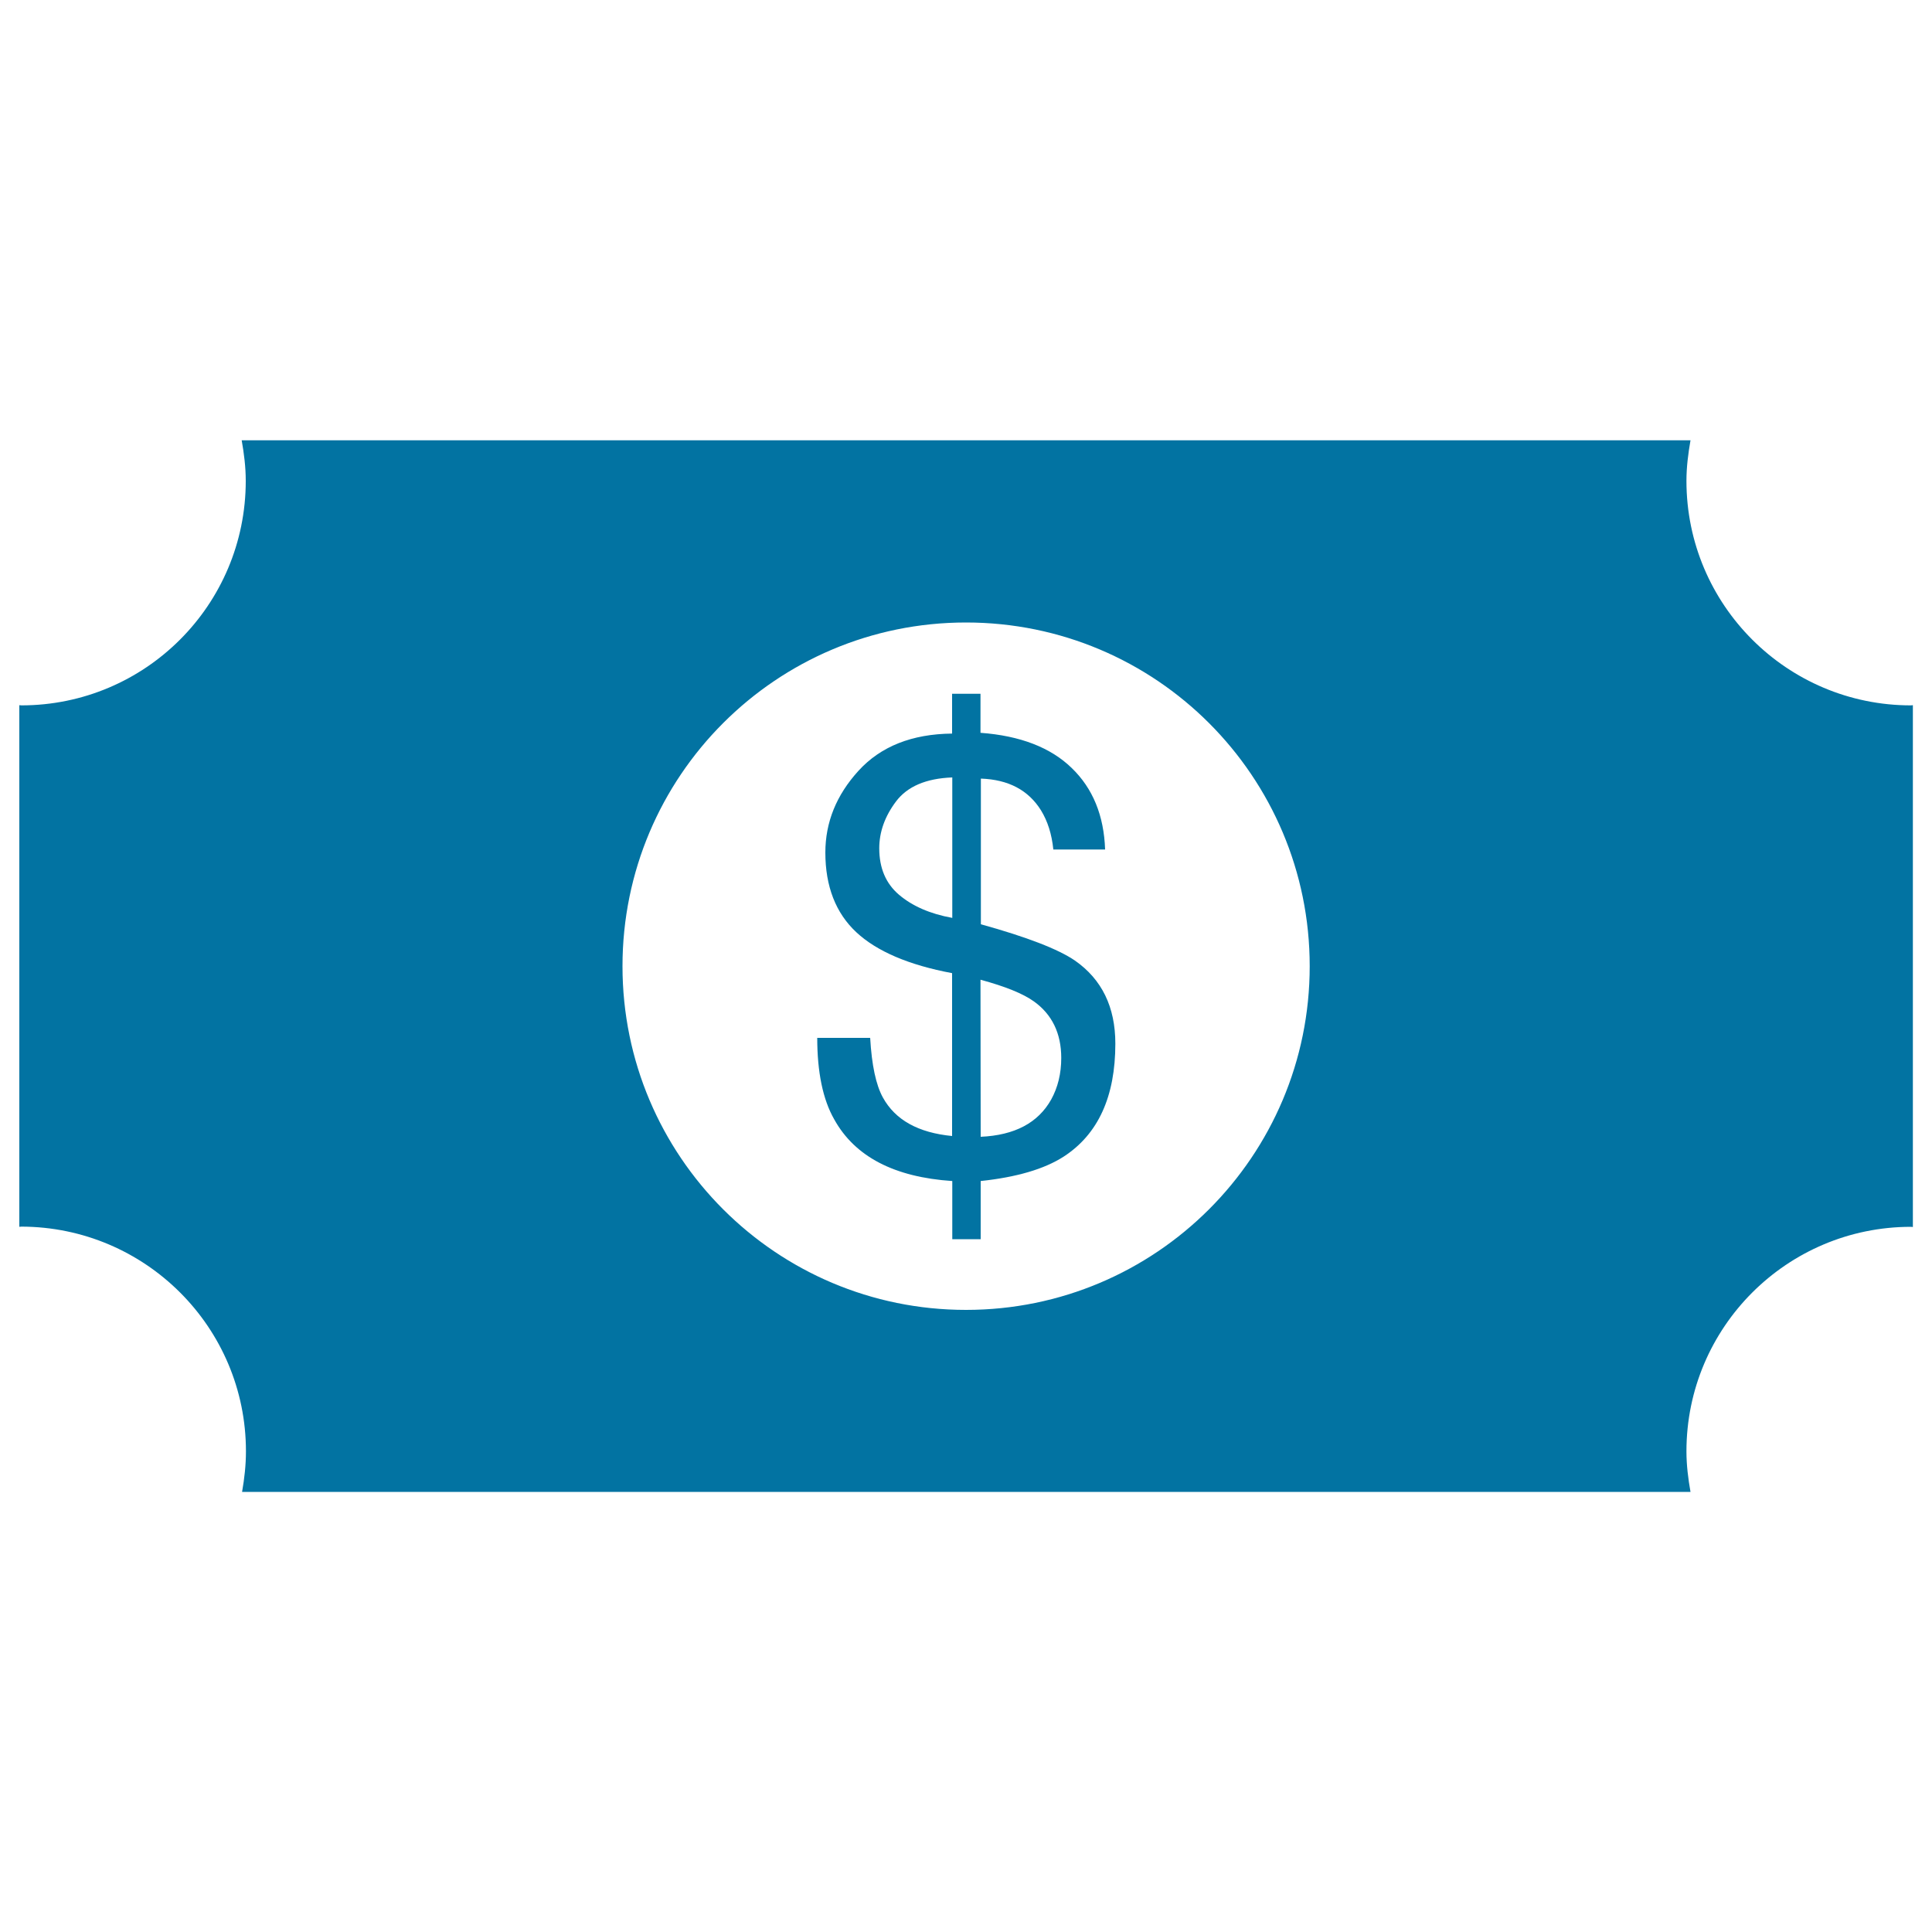
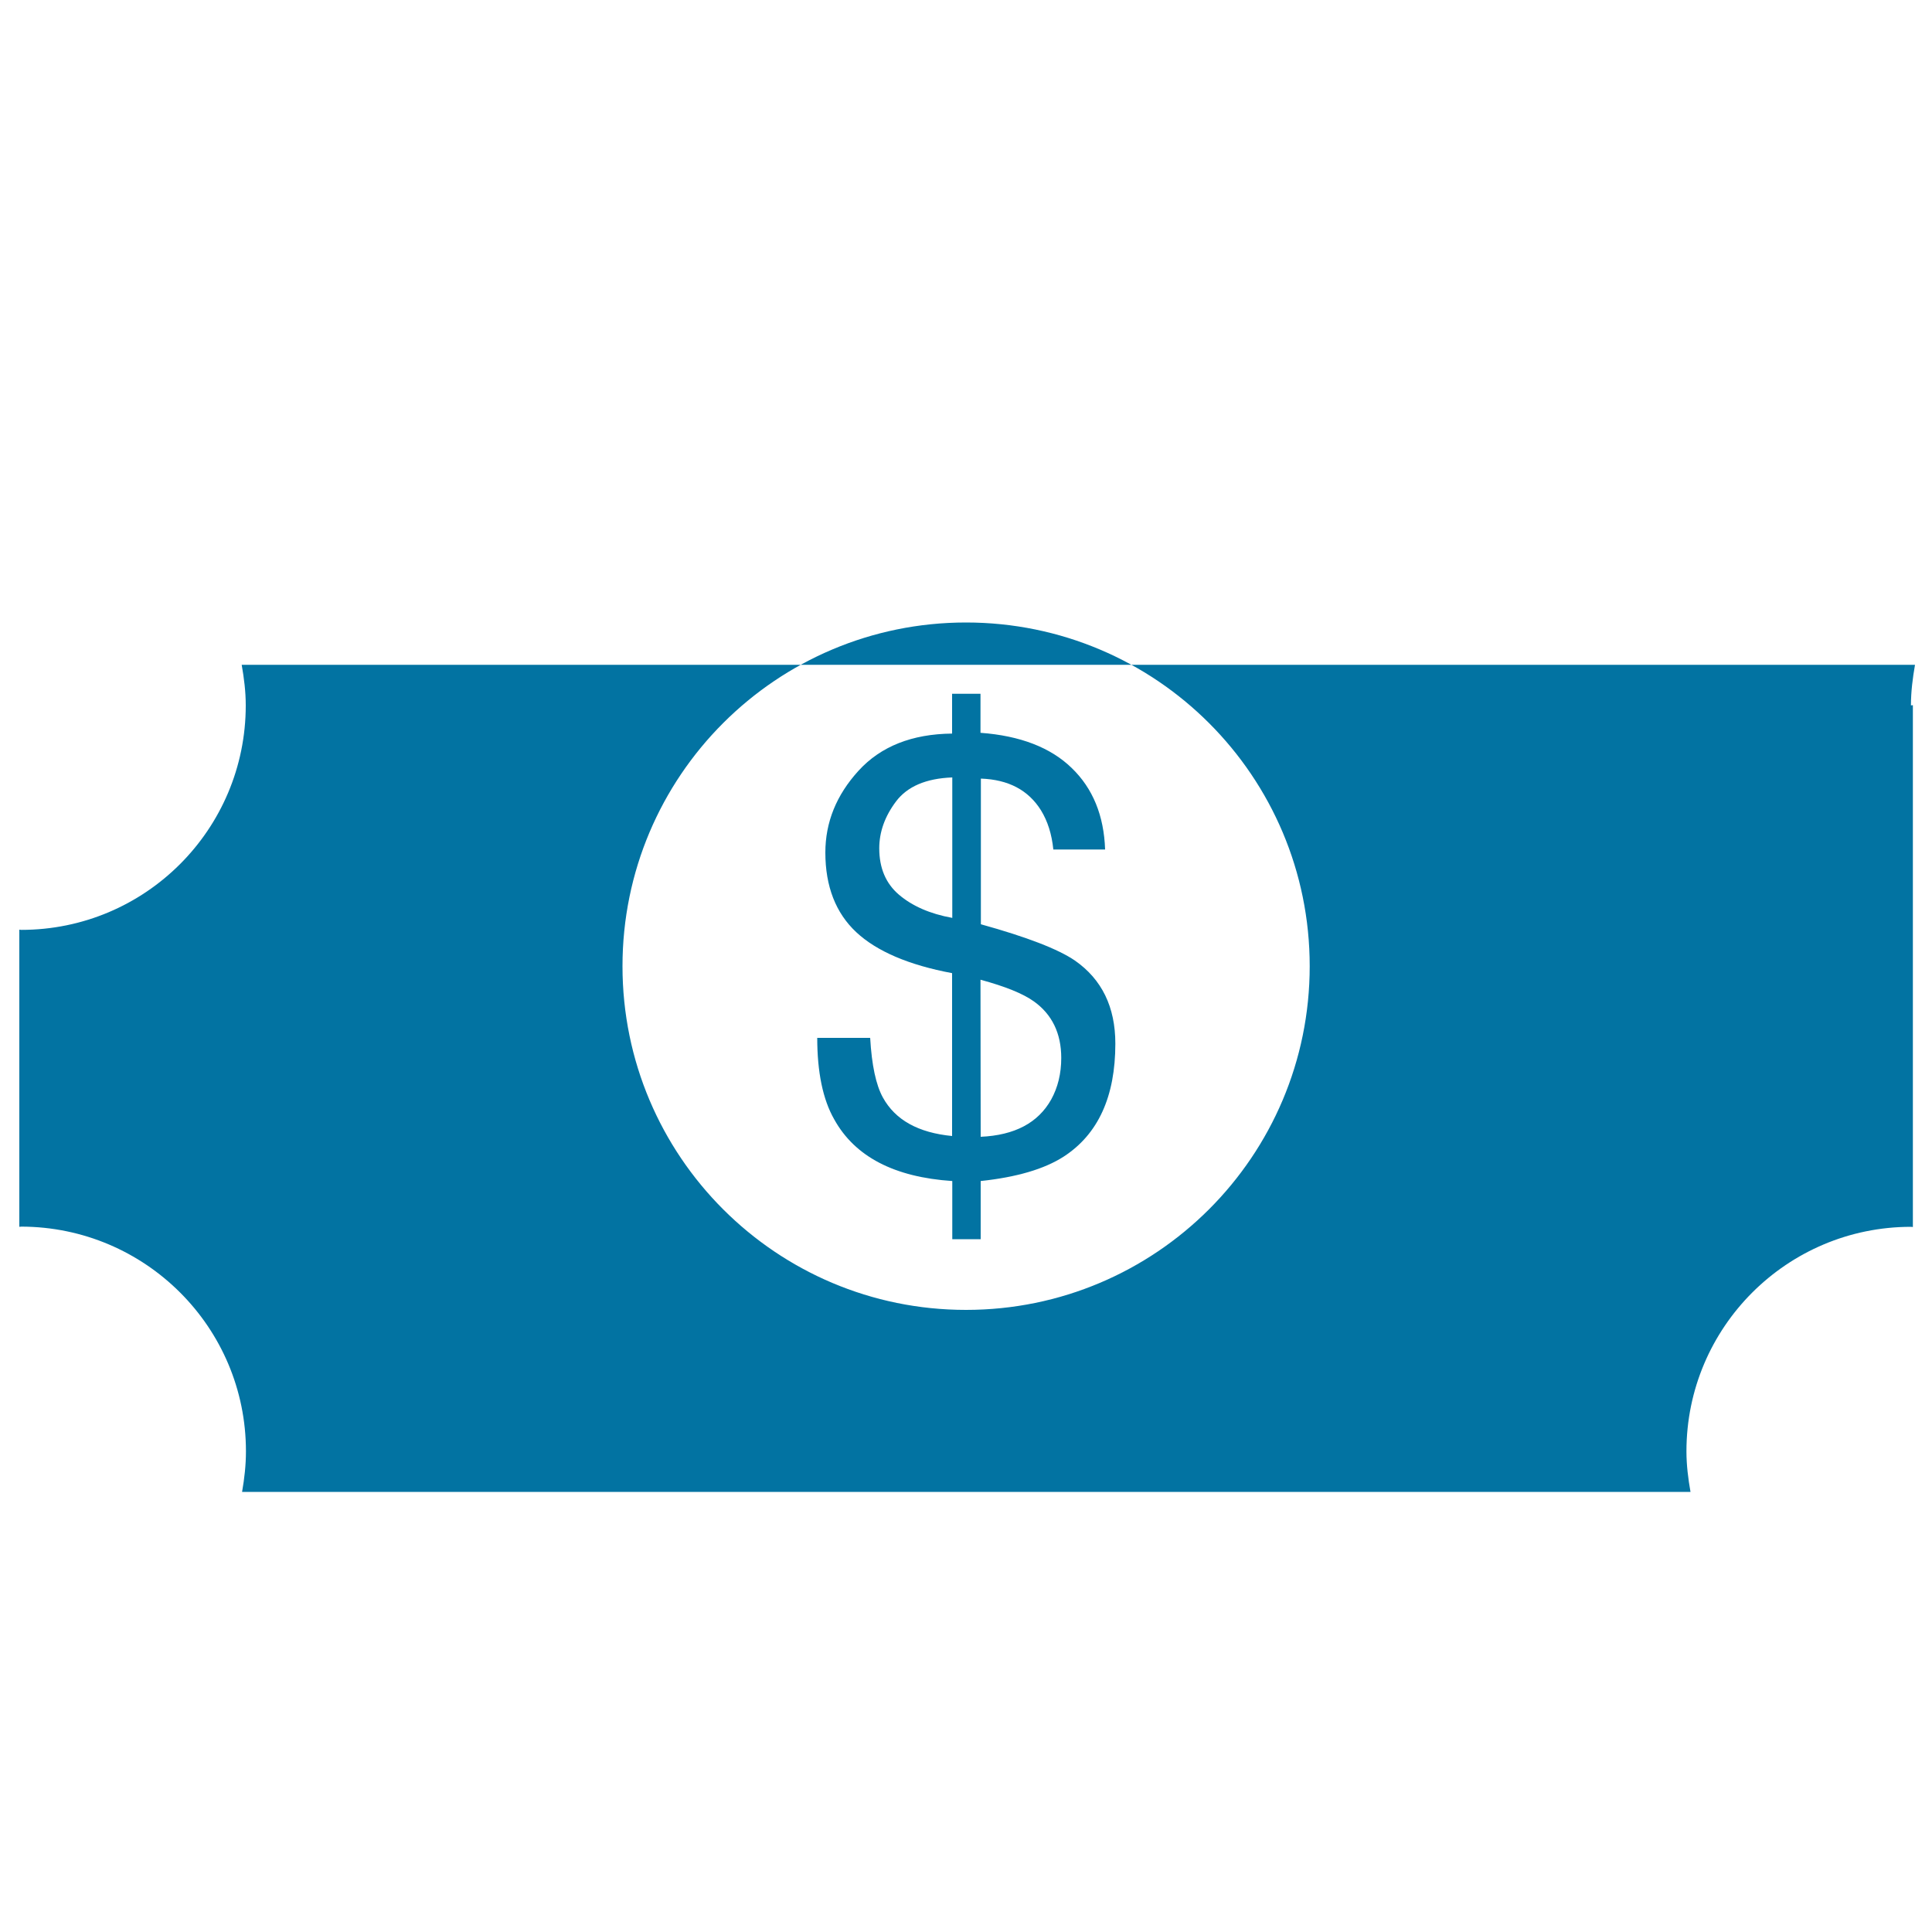
<svg xmlns="http://www.w3.org/2000/svg" viewBox="0 0 1000 1000" style="fill:#0273a2">
  <title>Dollar Sticker SVG icon</title>
  <g>
-     <path d="M127.3,751.2c0,7.2-0.8,14.1-2,21h749.7c-1.2-6.8-2.1-13.8-2.1-21c0-64.2,52.1-116.2,116.2-116.2c0.4,0,0.7,0.1,1,0.1V365c-0.4,0-0.7,0.1-1,0.1c-64.1,0-116.2-52-116.2-116.2c0-7.2,0.9-14.1,2.1-21H125.1c1.2,6.8,2.1,13.8,2.1,21c0,64.2-52,116.2-116.2,116.2c-0.4,0-0.7-0.1-1-0.1V635c0.4,0,0.7-0.1,1-0.1C75.2,635,127.3,687,127.3,751.2z M500,322.2c98.3,0,177.9,79.6,177.9,177.9c0,98.3-79.6,177.9-177.9,177.9c-98.2,0-177.8-79.6-177.8-177.9C322.2,401.8,401.8,322.2,500,322.2z M457,568.1c-3.6-6.5-5.8-16.8-6.6-30.9H423c0,17.7,2.9,31.9,8.8,42.2c10.7,19.3,31.1,29.9,61.1,31.9v30.1h14.7v-30.1c18.7-2,32.9-6.2,42.9-12.6c17.9-11.6,26.8-31.1,26.8-58.5c0-19-7-33.3-20.9-43c-8.6-5.9-24.9-12.2-48.7-18.8v-75.4c14.3,0.5,24.6,6,31.1,16.4c3.5,5.7,5.6,12.4,6.4,20.3H572c-0.6-17.5-6.3-31.6-17.3-42.2c-10.9-10.6-26.7-16.7-47.2-18.2v-20.2h-14.7v20.6c-20.7,0.2-36.9,6.6-48.4,19.2c-11.5,12.6-17.2,26.7-17.2,42.4c0,17.5,5.4,31.3,16,41.2c10.6,9.9,27.2,17,49.6,21.2v84.3C475.3,586.3,463.4,579.7,457,568.1z M507.5,507.1c12.9,3.5,22,7.2,27.6,11.2c9.4,6.7,14.2,16.5,14.2,29.3c0,8.2-1.8,15.3-5.2,21.5c-6.8,12.1-18.9,18.5-36.5,19.3L507.5,507.1L507.5,507.1z M465.3,463.1c-6.8-5.8-10.2-13.8-10.2-24c0-8.5,2.9-16.6,8.7-24.3c5.8-7.7,15.5-11.9,29.1-12.4v72.7C481.3,473,472.1,468.9,465.3,463.1z" />
+     <path d="M127.3,751.2c0,7.2-0.8,14.1-2,21h749.7c-1.2-6.8-2.1-13.8-2.1-21c0-64.2,52.1-116.2,116.2-116.2c0.4,0,0.7,0.1,1,0.1V365c-0.4,0-0.7,0.1-1,0.1c0-7.2,0.9-14.1,2.1-21H125.1c1.2,6.8,2.1,13.8,2.1,21c0,64.2-52,116.2-116.2,116.2c-0.4,0-0.7-0.1-1-0.1V635c0.4,0,0.7-0.1,1-0.1C75.2,635,127.3,687,127.3,751.2z M500,322.2c98.3,0,177.9,79.6,177.9,177.9c0,98.3-79.6,177.9-177.9,177.9c-98.2,0-177.8-79.6-177.8-177.9C322.2,401.8,401.8,322.2,500,322.2z M457,568.1c-3.6-6.5-5.8-16.8-6.6-30.9H423c0,17.7,2.9,31.9,8.8,42.2c10.7,19.3,31.1,29.9,61.1,31.9v30.1h14.7v-30.1c18.7-2,32.9-6.2,42.9-12.6c17.9-11.6,26.8-31.1,26.8-58.5c0-19-7-33.3-20.9-43c-8.6-5.9-24.9-12.2-48.7-18.8v-75.4c14.3,0.5,24.6,6,31.1,16.4c3.5,5.7,5.6,12.4,6.4,20.3H572c-0.6-17.5-6.3-31.6-17.3-42.2c-10.9-10.6-26.7-16.7-47.2-18.2v-20.2h-14.7v20.6c-20.7,0.2-36.9,6.6-48.4,19.2c-11.5,12.6-17.2,26.7-17.2,42.4c0,17.5,5.4,31.3,16,41.2c10.6,9.9,27.2,17,49.6,21.2v84.3C475.3,586.3,463.4,579.7,457,568.1z M507.5,507.1c12.9,3.5,22,7.2,27.6,11.2c9.4,6.7,14.2,16.5,14.2,29.3c0,8.2-1.8,15.3-5.2,21.5c-6.8,12.1-18.9,18.5-36.5,19.3L507.5,507.1L507.5,507.1z M465.3,463.1c-6.8-5.8-10.2-13.8-10.2-24c0-8.5,2.9-16.6,8.7-24.3c5.8-7.7,15.5-11.9,29.1-12.4v72.7C481.3,473,472.1,468.9,465.3,463.1z" />
  </g>
</svg>